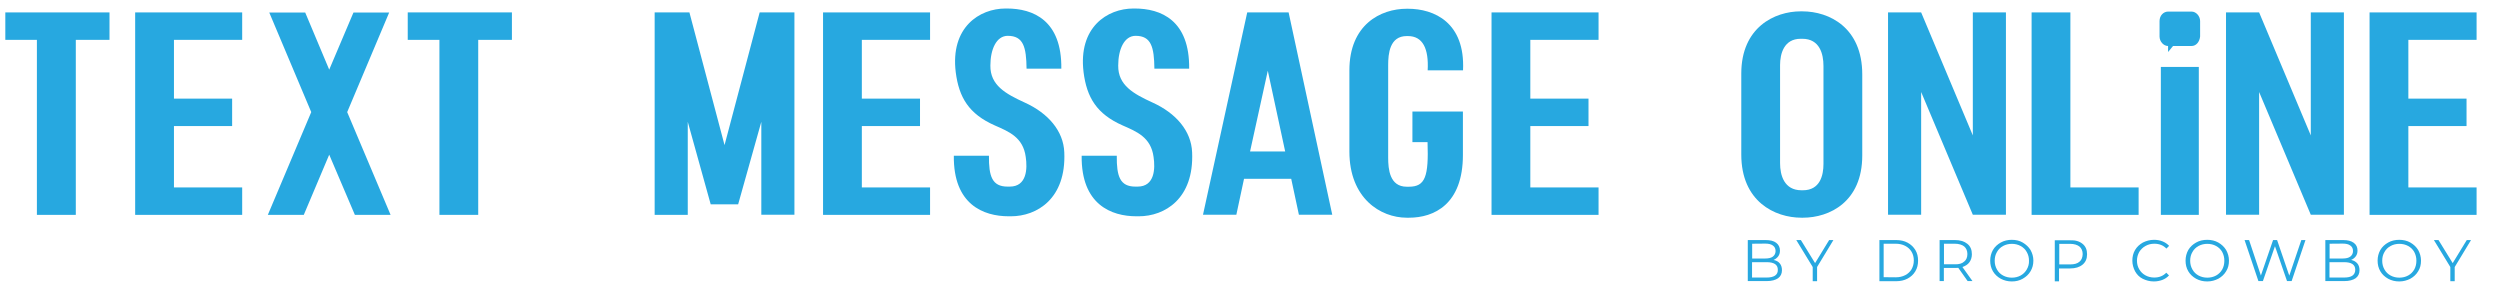
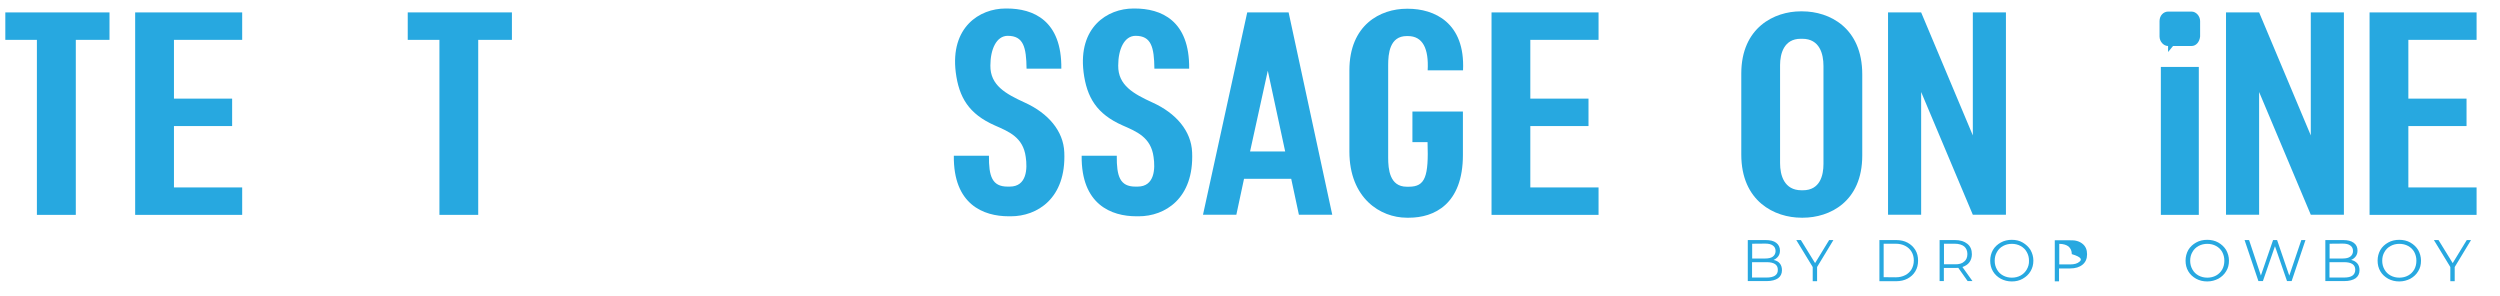
<svg xmlns="http://www.w3.org/2000/svg" version="1.1" id="Layer_1" x="0px" y="0px" viewBox="0 0 2114.1 250.3" style="enable-background:new 0 0 2114.1 250.3;" xml:space="preserve">
  <style type="text/css">
	.st0{fill:#27A8E0;}
</style>
  <g>
    <g>
      <polygon class="st0" points="1534.9,222.5 1522.9,203 1519,203 1532.9,225.8 1532.9,237.8 1536.6,237.8 1536.6,225.8 1550.4,203     1546.8,203   " />
      <path class="st0" d="M1499.8,219.8c1.7-0.7,2.9-1.7,3.9-3c1-1.3,1.5-2.9,1.5-4.9c0-2.8-1.1-5-3.2-6.6c-2.1-1.6-5.1-2.3-9-2.3h-15    v34.7h15.9c4.3,0,7.5-0.9,9.7-2.4c2.2-1.6,3.3-3.9,3.3-6.8c0-2.3-0.6-4.3-1.8-5.7C1504,221.3,1502.1,220.3,1499.8,219.8z     M1481.7,206.1l11.1-0.1c2.8,0,4.9,0.5,6.4,1.6c1.6,1.1,2.3,2.7,2.3,4.7c0,2.1-0.9,3.6-2.3,4.7c-1.5,1.1-3.6,1.6-6.4,1.6h-11.1    V206.1z M1501,233.1c-1.7,1.1-4,1.6-7.1,1.6h-12.3v-13h12.3c6.3,0,9.5,2.1,9.5,6.4C1503.5,230.4,1502.6,232,1501,233.1z" />
      <path class="st0" d="M1988.2,219.8c1.7-0.7,2.9-1.7,3.9-3c1-1.3,1.5-2.9,1.5-4.9c0-2.8-1-5-3.2-6.6s-5.1-2.3-9-2.3h-15v34.7h15.9    c4.3,0,7.5-0.9,9.7-2.4c2.2-1.6,3.3-3.9,3.3-6.8c0-2.3-0.6-4.3-1.8-5.7C1992.2,221.3,1990.5,220.3,1988.2,219.8z M1970,206.1    l11.1-0.1c2.8,0,5,0.5,6.4,1.6c1.6,1.1,2.3,2.7,2.3,4.7c0,2.1-0.9,3.6-2.3,4.7c-1.5,1.1-3.6,1.6-6.4,1.6H1970V206.1z     M1989.3,233.1c-1.6,1.1-3.9,1.6-7.1,1.6h-12.3v-13h12.3c6.3,0,9.5,2.1,9.5,6.4C1991.7,230.4,1990.8,232,1989.3,233.1z" />
      <path class="st0" d="M1613.1,205.2c-2.8-1.5-6.1-2.2-9.7-2.2h-14.1v34.8h14.1c3.6,0,6.9-0.7,9.7-2.2c2.8-1.5,5-3.5,6.6-6.2    c1.6-2.7,2.3-5.6,2.3-9s-0.7-6.3-2.3-9C1618.1,208.8,1615.9,206.7,1613.1,205.2z M1616.5,227.7c-1.3,2.1-3,3.8-5.4,5    c-2.3,1.2-5,1.8-8,1.8l-10.2-0.1v-28.3h10.2c3,0,5.7,0.6,8,1.8c2.3,1.2,4.1,2.8,5.4,5c1.3,2.2,1.9,4.6,1.9,7.4    C1618.4,223.1,1617.7,225.5,1616.5,227.7z" />
      <path class="st0" d="M2038.3,205.1c-2.8-1.6-6-2.3-9.4-2.3s-6.6,0.7-9.4,2.3c-2.8,1.6-5,3.6-6.6,6.3c-1.5,2.7-2.3,5.7-2.3,9    s0.7,6.3,2.3,9c1.6,2.7,3.8,4.7,6.6,6.3c2.8,1.5,5.8,2.3,9.4,2.3c3.5,0,6.6-0.9,9.4-2.3c2.8-1.6,5-3.6,6.6-6.3    c1.7-2.7,2.4-5.6,2.4-9c0-3.3-0.9-6.3-2.4-9C2043.3,208.8,2041.1,206.7,2038.3,205.1z M2041.6,227.9c-1.3,2.2-3,3.9-5.2,5.1    c-2.2,1.2-4.7,1.8-7.4,1.8c-2.7,0-5.2-0.6-7.4-1.8c-2.2-1.2-3.9-2.8-5.2-5.1s-1.9-4.7-1.9-7.4c0-2.8,0.6-5.2,1.9-7.4    c1.2-2.2,3-3.9,5.2-5.1c2.2-1.2,4.7-1.8,7.4-1.8c2.7,0,5.2,0.6,7.4,1.8c2.2,1.2,4,2.9,5.2,5.1c1.2,2.3,1.8,4.6,1.8,7.4    C2043.4,223.2,2042.8,225.7,2041.6,227.9z" />
      <polygon class="st0" points="2074.1,222.5 2062.1,203 2058.2,203 2072.1,225.8 2072.1,237.8 2075.8,237.8 2075.8,225.8     2089.6,203 2086,203   " />
      <polygon class="st0" points="1935.9,233.1 1925.6,203 1922.2,203 1911.9,233 1901.9,203 1898.1,203 1909.8,237.7 1913.6,237.7     1923.8,208.2 1934,237.7 1937.9,237.7 1949.6,203 1946.1,203   " />
      <path class="st0" d="M1710.5,205.1c-2.7-1.6-5.8-2.3-9.2-2.3s-6.6,0.7-9.4,2.3c-2.8,1.6-5,3.6-6.6,6.3c-1.5,2.7-2.3,5.7-2.3,9    s0.7,6.3,2.3,9c1.6,2.7,3.8,4.7,6.6,6.3c2.8,1.5,6,2.3,9.4,2.3c3.4,0,6.4-0.7,9.2-2.3c2.8-1.6,5-3.6,6.6-6.3    c1.6-2.7,2.4-5.6,2.4-9c0-3.3-0.9-6.3-2.4-9C1715.5,208.8,1713.2,206.7,1710.5,205.1z M1713.9,227.9c-1.3,2.2-3,3.9-5.2,5.1    c-2.2,1.2-4.7,1.8-7.4,1.8c-2.7,0-5.2-0.6-7.4-1.8c-2.2-1.2-3.9-2.8-5.2-5.1s-1.9-4.7-1.9-7.4c0-2.8,0.6-5.2,1.9-7.4    c1.2-2.2,3-3.9,5.2-5.1c2.2-1.2,4.7-1.8,7.4-1.8c2.7,0,5.2,0.6,7.4,1.8c2.2,1.2,4,2.9,5.2,5.1c1.3,2.3,1.9,4.6,1.9,7.4    C1715.9,223.2,1715.2,225.7,1713.9,227.9z" />
      <path class="st0" d="M1875.9,205.1c-2.8-1.6-6-2.3-9.4-2.3s-6.6,0.7-9.4,2.3c-2.8,1.6-5,3.6-6.6,6.3c-1.5,2.7-2.3,5.7-2.3,9    s0.7,6.3,2.3,9c1.6,2.7,3.8,4.7,6.6,6.3c2.8,1.5,5.8,2.3,9.4,2.3s6.6-0.9,9.4-2.3c2.8-1.6,5-3.6,6.6-6.3c1.7-2.7,2.4-5.6,2.4-9    c0-3.3-0.9-6.3-2.4-9C1880.9,208.8,1878.7,206.7,1875.9,205.1z M1879.2,227.9c-1.3,2.2-3,3.9-5.2,5.1c-2.2,1.2-4.7,1.8-7.4,1.8    s-5.2-0.6-7.4-1.8c-2.2-1.2-3.9-2.8-5.2-5.1c-1.3-2.3-1.9-4.7-1.9-7.4c0-2.8,0.6-5.2,1.9-7.4c1.2-2.2,3-3.9,5.2-5.1    c2.2-1.2,4.7-1.8,7.4-1.8s5.2,0.6,7.4,1.8c2.2,1.2,4,2.9,5.2,5.1c1.2,2.3,1.8,4.6,1.8,7.4C1881,223.2,1880.4,225.7,1879.2,227.9z" />
      <path class="st0" d="M1665.4,221.8c1.3-1.8,2.1-4.1,2.1-6.8c0-3.8-1.2-6.7-3.8-8.8c-2.6-2.1-6.1-3.2-10.5-3.2h-13v34.7h3.6v-11.1    h9.4c1,0,1.9,0,2.8-0.1l7.9,11.2l4.1,0l-8.5-11.9C1662.1,224.9,1664.1,223.6,1665.4,221.8z M1653.1,223.5h-9.2v-17.4h9.2    c3.4,0,6.2,0.9,7.9,2.3c1.7,1.5,2.7,3.6,2.7,6.4c0,2.8-0.9,5-2.7,6.4C1659.2,222.9,1656.5,223.6,1653.1,223.5z" />
-       <path class="st0" d="M1761.1,206.2c-2.6-2.1-6-3.2-10.5-3h-13v34.7h3.6v-10.9h9.4c4.5,0,7.9-1.1,10.5-3.2c2.6-2.2,3.8-5,3.8-8.8    C1764.9,211.2,1763.7,208.3,1761.1,206.2z M1758.5,221.3c-1.8,1.6-4.4,2.3-7.9,2.3h-9.2v-17.4h9.2c3.4,0,6.2,0.9,7.9,2.3    c1.7,1.5,2.7,3.6,2.7,6.4C1761.1,217.6,1760.3,219.8,1758.5,221.3z" />
-       <path class="st0" d="M1814.3,208c2.3-1.3,4.7-1.9,7.5-1.9c4.1,0,7.5,1.3,10.2,4.1l2.3-2.3c-1.6-1.7-3.4-2.9-5.6-3.8    c-2.2-0.9-4.6-1.3-7.2-1.3c-3.5,0-6.6,0.9-9.4,2.3c-2.8,1.6-5,3.6-6.6,6.3c-1.6,2.7-2.3,5.7-2.3,9s0.9,6.3,2.3,9    c1.5,2.7,3.6,4.9,6.4,6.3s6,2.3,9.5,2.3c2.6,0,5-0.5,7.2-1.3c2.2-0.9,4.1-2.1,5.6-3.8l-2.3-2.3c-2.7,2.8-6.1,4.1-10.2,4.1    c-2.8,0-5.4-0.7-7.5-1.9c-2.2-1.2-3.9-2.9-5.2-5.1c-1.3-2.2-1.9-4.6-1.9-7.3c0-2.7,0.7-5.1,1.9-7.3    C1810.3,211,1812.1,209.2,1814.3,208z" />
+       <path class="st0" d="M1761.1,206.2c-2.6-2.1-6-3.2-10.5-3h-13v34.7h3.6v-10.9h9.4c4.5,0,7.9-1.1,10.5-3.2c2.6-2.2,3.8-5,3.8-8.8    C1764.9,211.2,1763.7,208.3,1761.1,206.2z M1758.5,221.3c-1.8,1.6-4.4,2.3-7.9,2.3h-9.2v-17.4c3.4,0,6.2,0.9,7.9,2.3    c1.7,1.5,2.7,3.6,2.7,6.4C1761.1,217.6,1760.3,219.8,1758.5,221.3z" />
    </g>
    <g>
      <path class="st0" d="M31.2,33.7H4.5V10.5h88.1v23.2H64.1v148H31.2V33.7z" />
      <path class="st0" d="M114.3,10.5h90.5v23.2h-57.7v49.7h49.2v23.2h-49.2v51.9h57.7v23.2h-90.5V10.5z" />
-       <path class="st0" d="M263.2,94.8l-35.5-84.2h30.4l20.3,48.3l20.5-48.3h30.2l-35.5,84.2l36.7,86.9h-30.2l-21.7-50.9l-21.5,50.9    h-30.4L263.2,94.8z" />
      <path class="st0" d="M371.6,33.7h-26.8V10.5h88.1v23.2h-28.5v148h-32.8V33.7z" />
-       <path class="st0" d="M553.6,10.5H583l29.7,112.2l29.7-112.2h29.4v171.1h-28V103l-19.6,69.8h-23.2L581.6,103v78.7h-28V10.5z" />
-       <path class="st0" d="M696,10.5h90.5v23.2h-57.7v49.7h49.2v23.2h-49.2v51.9h57.7v23.2H696V10.5z" />
      <path class="st0" d="M806.6,131.7h29.7c-0.2,17.4,2.7,26.1,15.7,26.1h1.9c14.5,0,15-15.2,13.5-25.1c-2.2-16.7-14.5-21.5-26.1-26.6    c-22-9.7-30.4-23.7-33.1-45.1c-4.6-37.9,20-53.8,42.2-53.8h1c22.2,0,46.6,9.9,46.1,50.9h-29.4c-0.2-18.3-2.7-27.8-15.9-27.8    c-9.7,0-14.7,11.6-14.7,25.1c-0.2,16.7,12.8,23.9,29.2,31.4c19.6,8.9,32.6,23.9,33.3,42c1.7,39.3-23.2,54.1-45.1,54.1h-1.9    C831.7,182.9,806.1,173,806.6,131.7z" />
      <path class="st0" d="M914.7,131.7h29.7c-0.2,17.4,2.7,26.1,15.7,26.1h1.9c14.5,0,15-15.2,13.5-25.1c-2.2-16.7-14.5-21.5-26.1-26.6    c-22-9.7-30.4-23.7-33.1-45.1c-4.6-37.9,20-53.8,42.2-53.8h1c22.2,0,46.6,9.9,46.1,50.9h-29.4c-0.2-18.3-2.7-27.8-15.9-27.8    c-9.7,0-14.7,11.6-14.7,25.1c-0.2,16.7,12.8,23.9,29.2,31.4c19.6,8.9,32.6,23.9,33.3,42c1.7,39.3-23.2,54.1-45.1,54.1H961    C939.8,182.9,914.2,173,914.7,131.7z" />
      <path class="st0" d="M1054.7,10.5h35l36.9,171.1h-28.2l-6.5-30.4H1052l-6.5,30.4h-28.2L1054.7,10.5z M1086.8,128.1l-14.7-68.3    l-15,68.3H1086.8z" />
      <path class="st0" d="M1141.1,128.1V59.5c0-38.6,26.3-52.1,48.5-52.1h1c22.2,0,48.5,11.6,46.6,52.1h-29.9c1-18.3-4.1-29-16.7-29h-1    c-14.5,0-15.7,15-15.7,24.6v78.2c0,9.7,1.2,24.6,15.7,24.6h1.9c13.8,0,16.7-8.7,15.7-37.7h-12.8V94.3h42.7V131    c0,41.8-24.4,53.1-45.6,53.1h-1.9C1167.4,184.1,1141.1,167.7,1141.1,128.1z" />
      <path class="st0" d="M1261.3,10.5h90.5v23.2h-57.7v49.7h49.2v23.2h-49.2v51.9h57.7v23.2h-90.5V10.5z" />
      <path class="st0" d="M1472.5,130.7V62.2c0-39.1,28.2-52.6,50.2-52.6h1.4c22.9,0,50.7,13.8,50.7,53.3v68.6    c0,39.3-27.8,52.6-50.2,52.6h-1.2C1500.7,184.1,1472.5,170.3,1472.5,130.7z M1524.6,160.9c14.5,0,17.4-12.6,17.4-22.2v-83    c0-9.9-3.1-22.9-17.9-22.9h-1.4c-14.2,0-17.4,12.8-17.4,22.2v83c0,10.1,3.4,22.9,18.1,22.9H1524.6z" />
      <path class="st0" d="M1596.6,10.5h28l43.7,104v-104h28v171.1h-28l-43.7-103.8v103.8h-28V10.5z" />
-       <path class="st0" d="M1718,10.5h32.8v148h57.7v23.2H1718V10.5z" />
      <path class="st0" d="M1882.4,10.5h28l43.7,104v-104h28v171.1h-28l-43.7-103.8v103.8h-28V10.5z" />
      <path class="st0" d="M2003.8,10.5h90.5v23.2h-57.7v49.7h49.2v23.2h-49.2v51.9h57.7v23.2h-90.5V10.5z" />
    </g>
    <rect x="1827.3" y="56.6" class="st0" width="32.1" height="125.1" />
    <path class="st0" d="M1853.3,38.9h-15.7l-4.2,5.1v-5.1c-3.8,0-7.2-3.8-7.2-8V17.8c0-4.7,3.4-8,7.2-8h19.9c3.8,0,7.2,3.8,7.2,8v13.1   C1860,35.5,1857.1,38.9,1853.3,38.9z" />
  </g>
</svg>